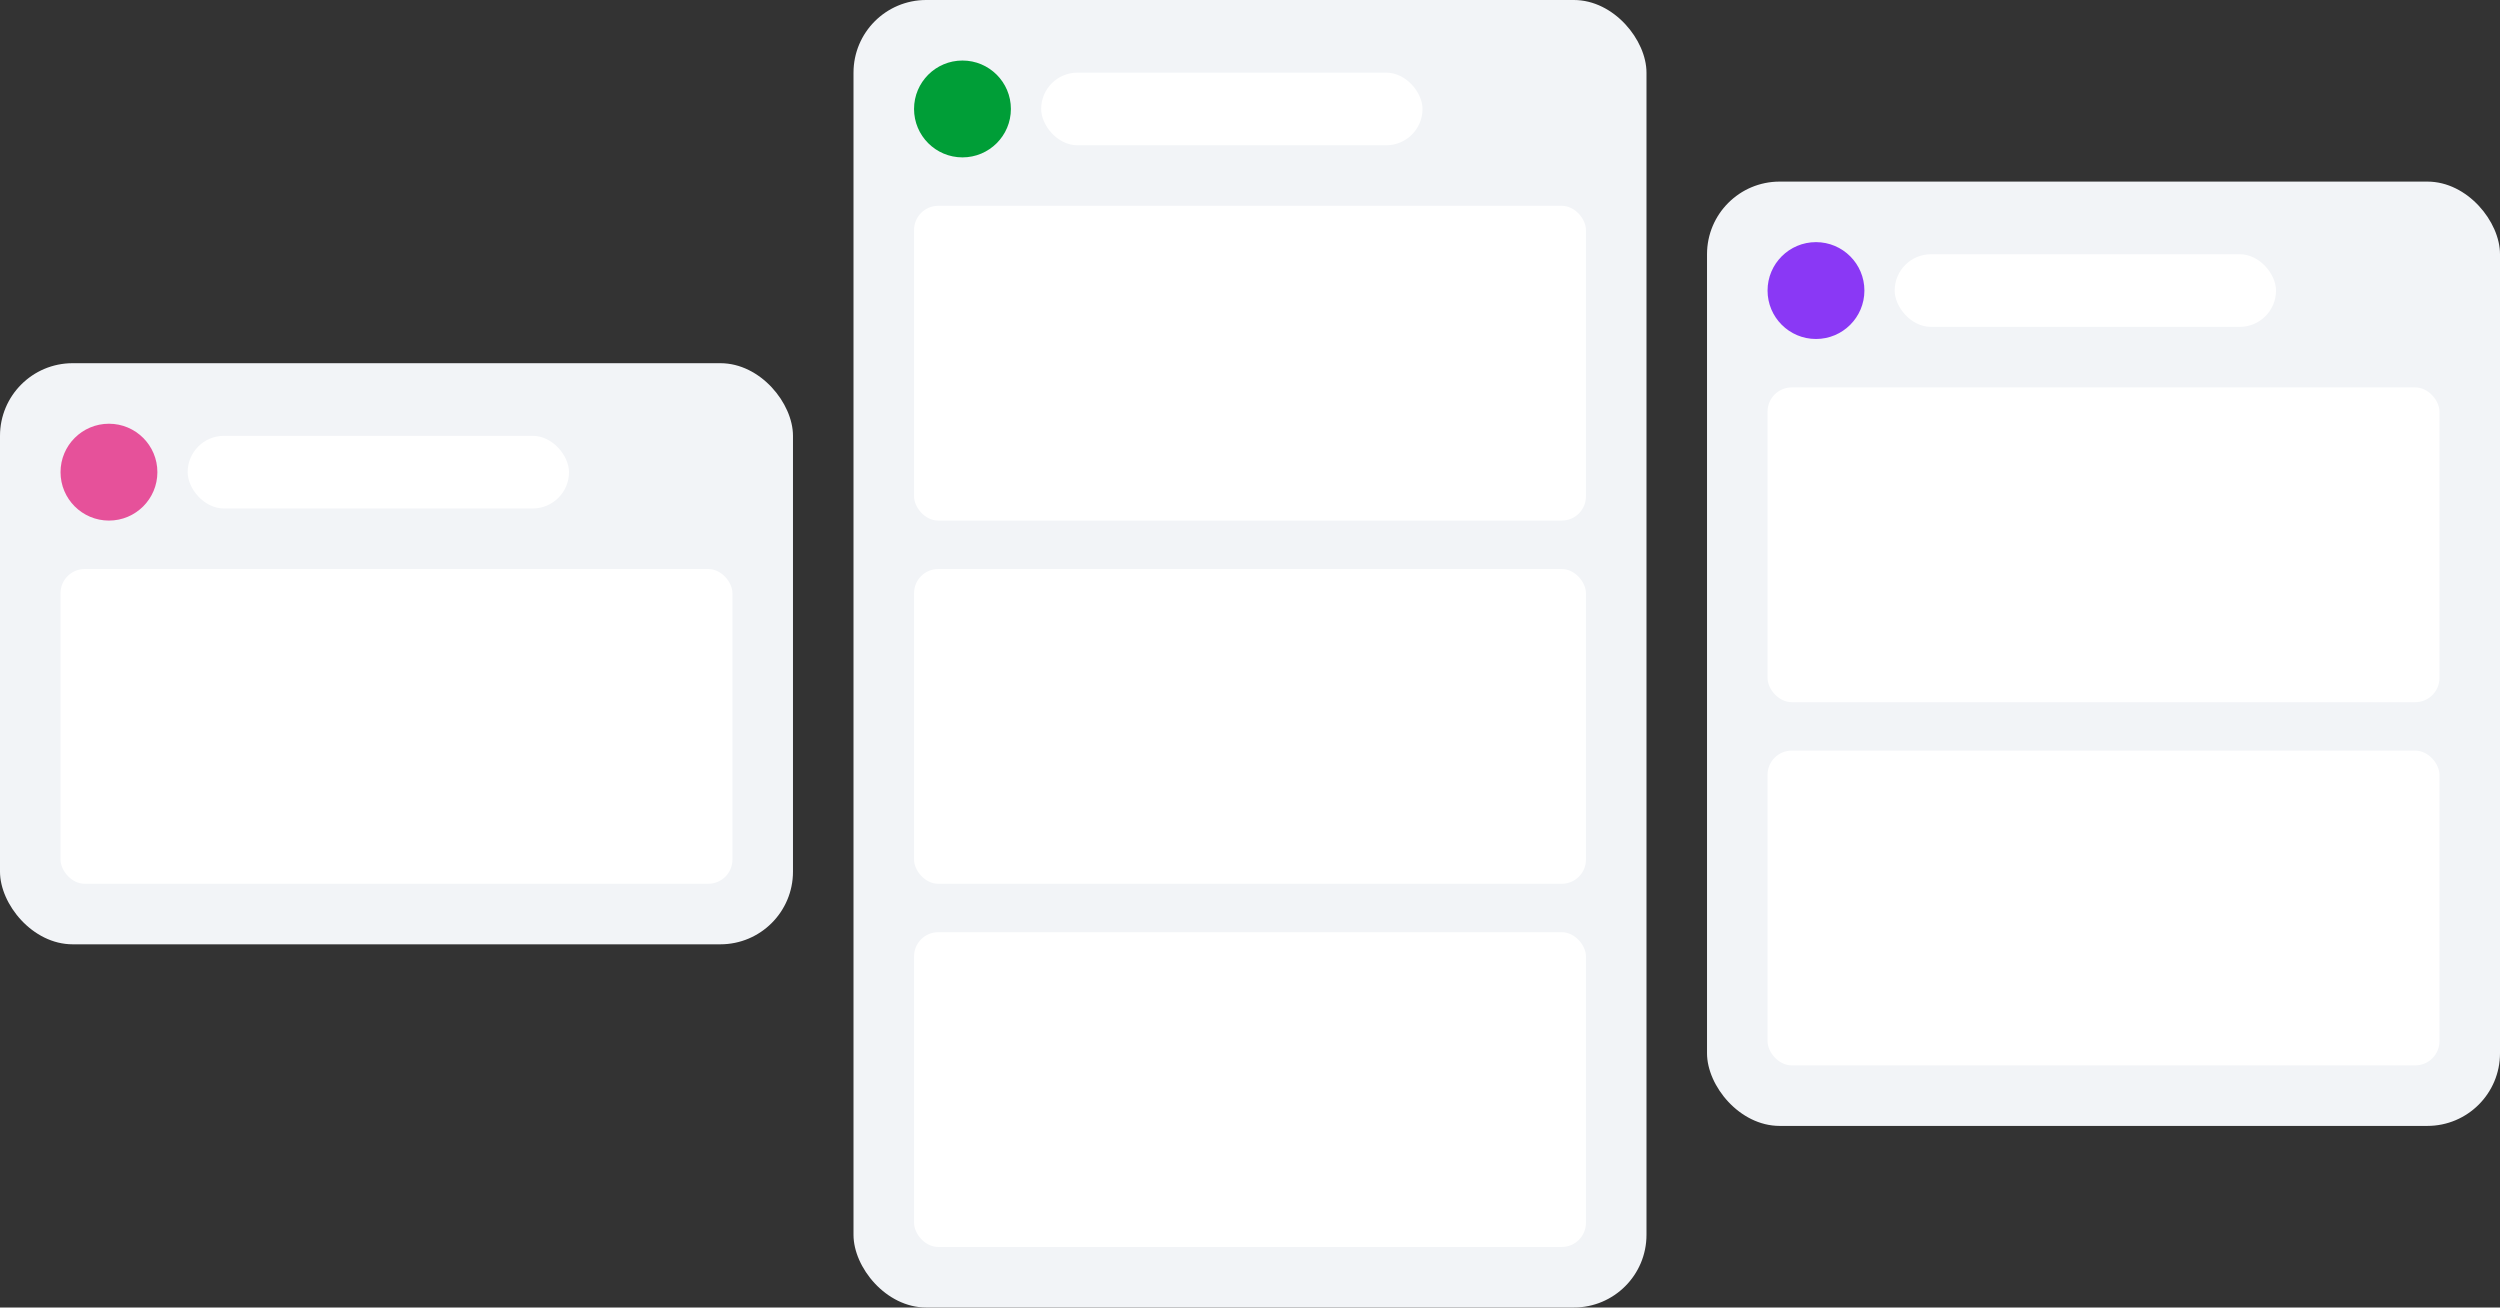
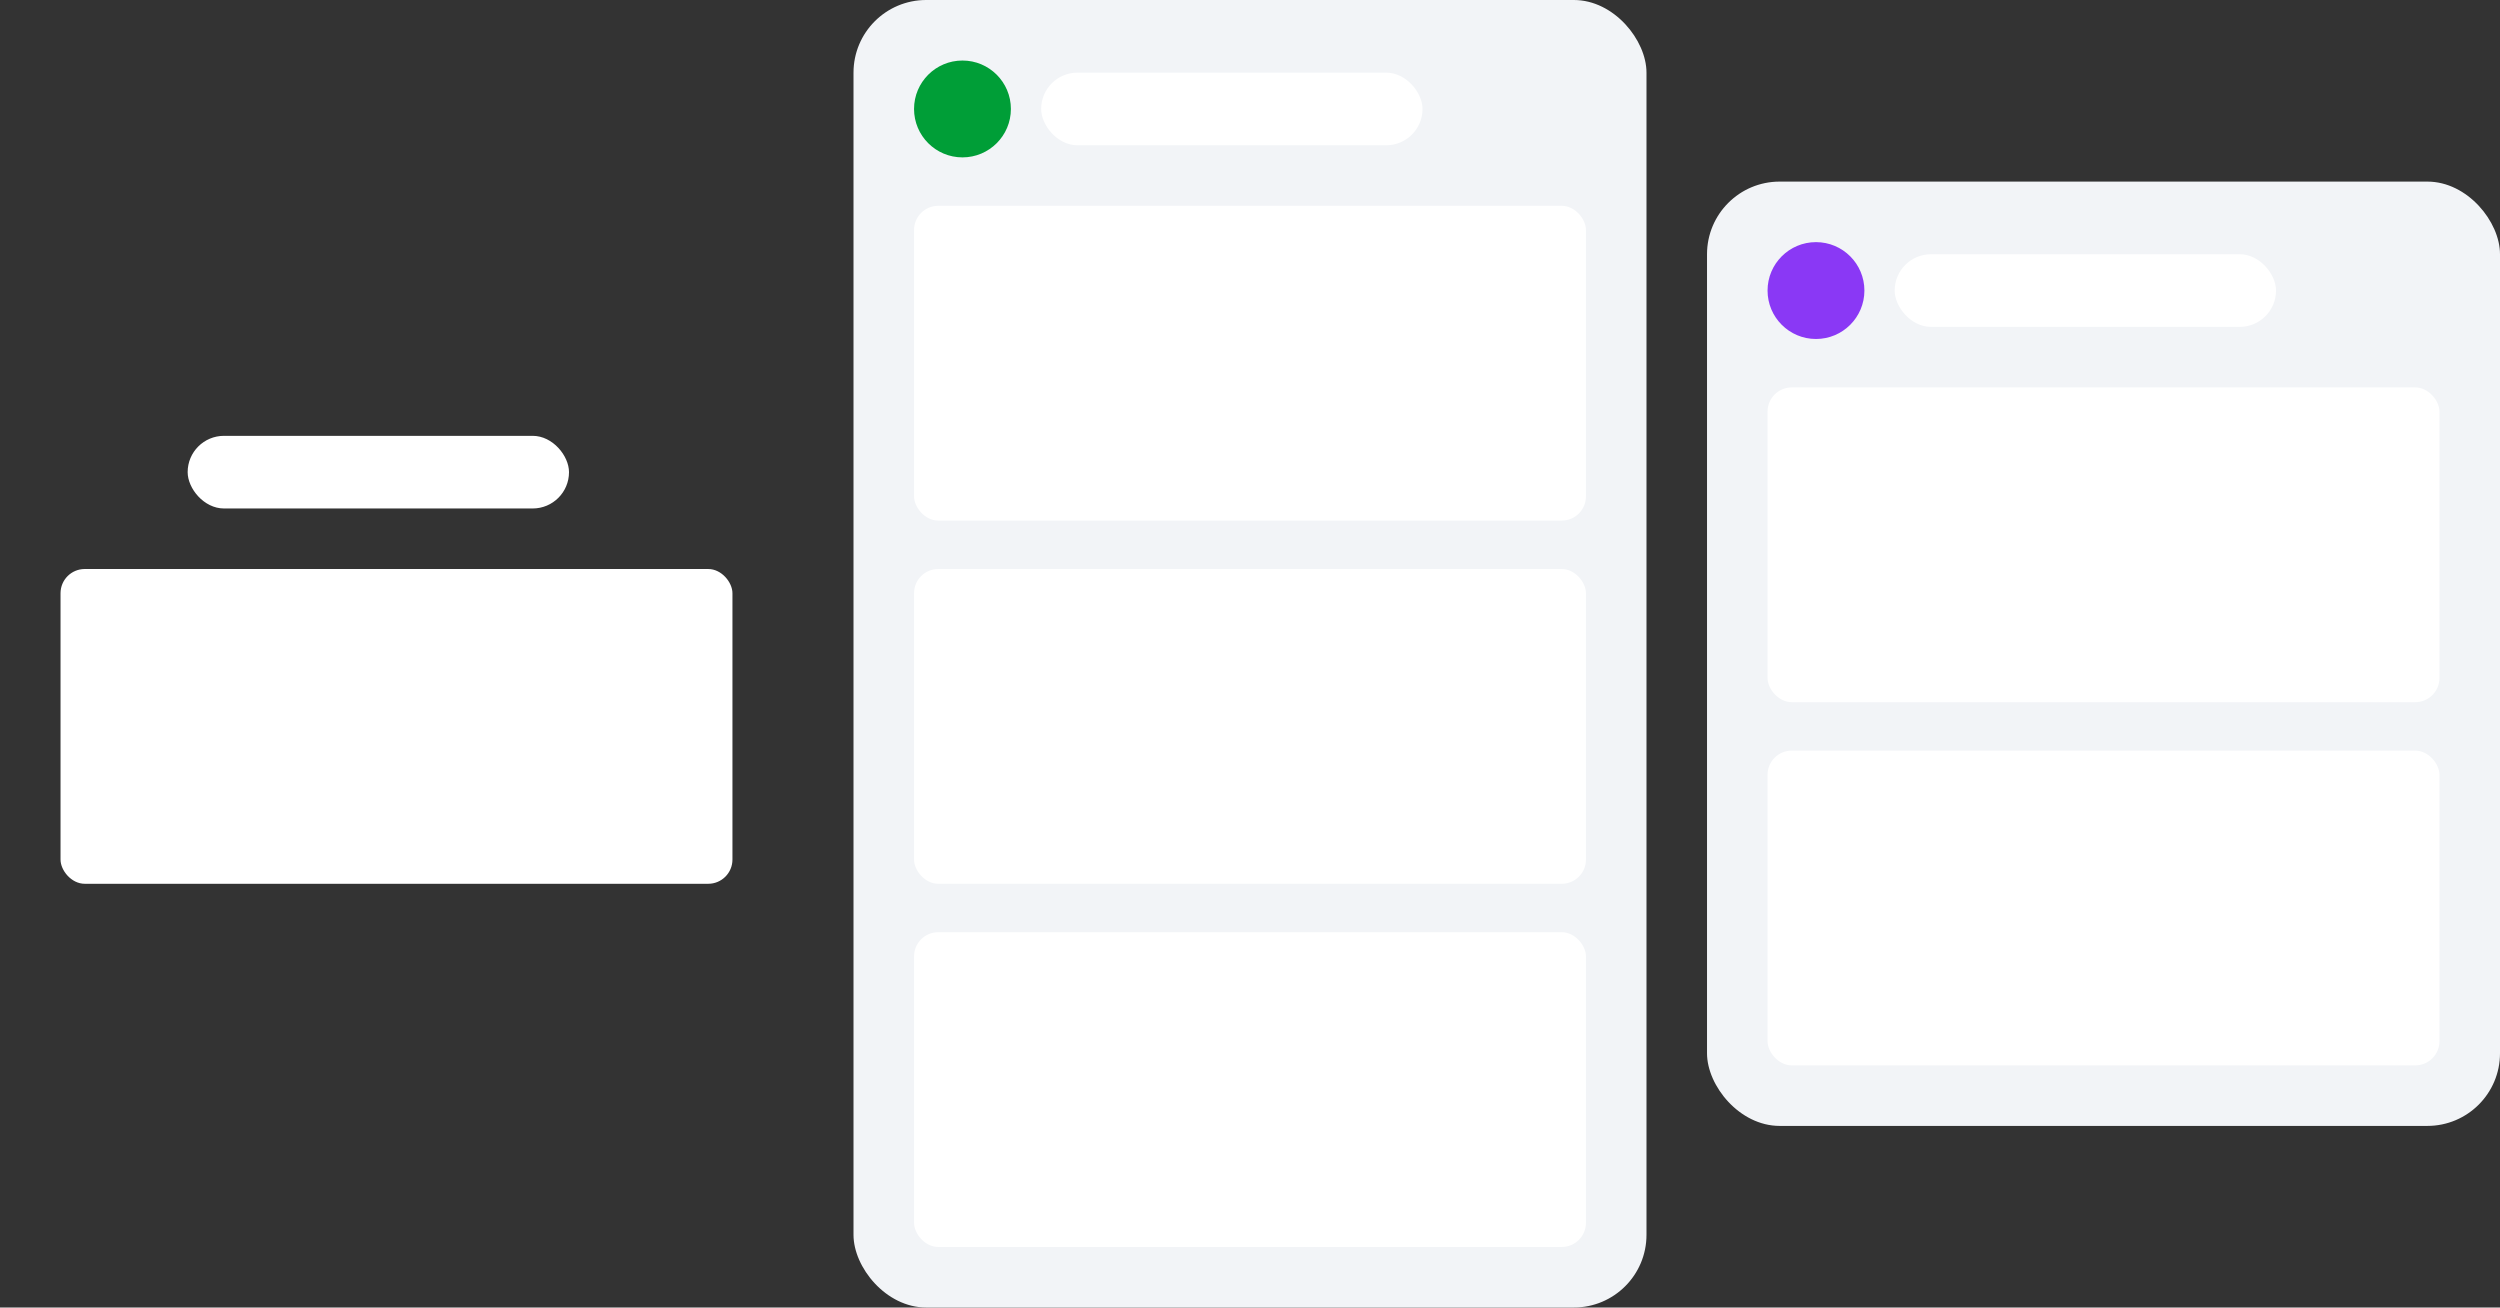
<svg xmlns="http://www.w3.org/2000/svg" width="413" height="216" viewBox="0 0 413 216" fill="none">
  <rect x="0" y="0" width="413" height="216" fill="#333333" stroke="none" />
-   <rect y="60" width="131" height="96" rx="12" fill="#F2F4F7" />
-   <circle cx="18" cy="78" r="8" fill="#E6519A" />
  <rect x="31" y="72" width="63" height="12" rx="6" fill="white" />
  <rect x="10" y="94" width="111" height="52" rx="4" fill="white" />
  <rect x="141" width="131" height="216" rx="12" fill="#F2F4F7" />
  <circle cx="159" cy="18" r="8" fill="#009E37" />
  <rect x="172" y="12" width="63" height="12" rx="6" fill="white" />
  <rect x="151" y="34" width="111" height="52" rx="4" fill="white" />
  <rect x="151" y="94" width="111" height="52" rx="4" fill="white" />
  <rect x="151" y="154" width="111" height="52" rx="4" fill="white" />
  <rect x="282" y="30" width="131" height="156" rx="12" fill="#F2F4F7" />
  <circle cx="300" cy="48" r="8" fill="#8A38F5" />
  <rect x="313" y="42" width="63" height="12" rx="6" fill="white" />
  <rect x="292" y="64" width="111" height="52" rx="4" fill="white" />
  <rect x="292" y="124" width="111" height="52" rx="4" fill="white" />
</svg>